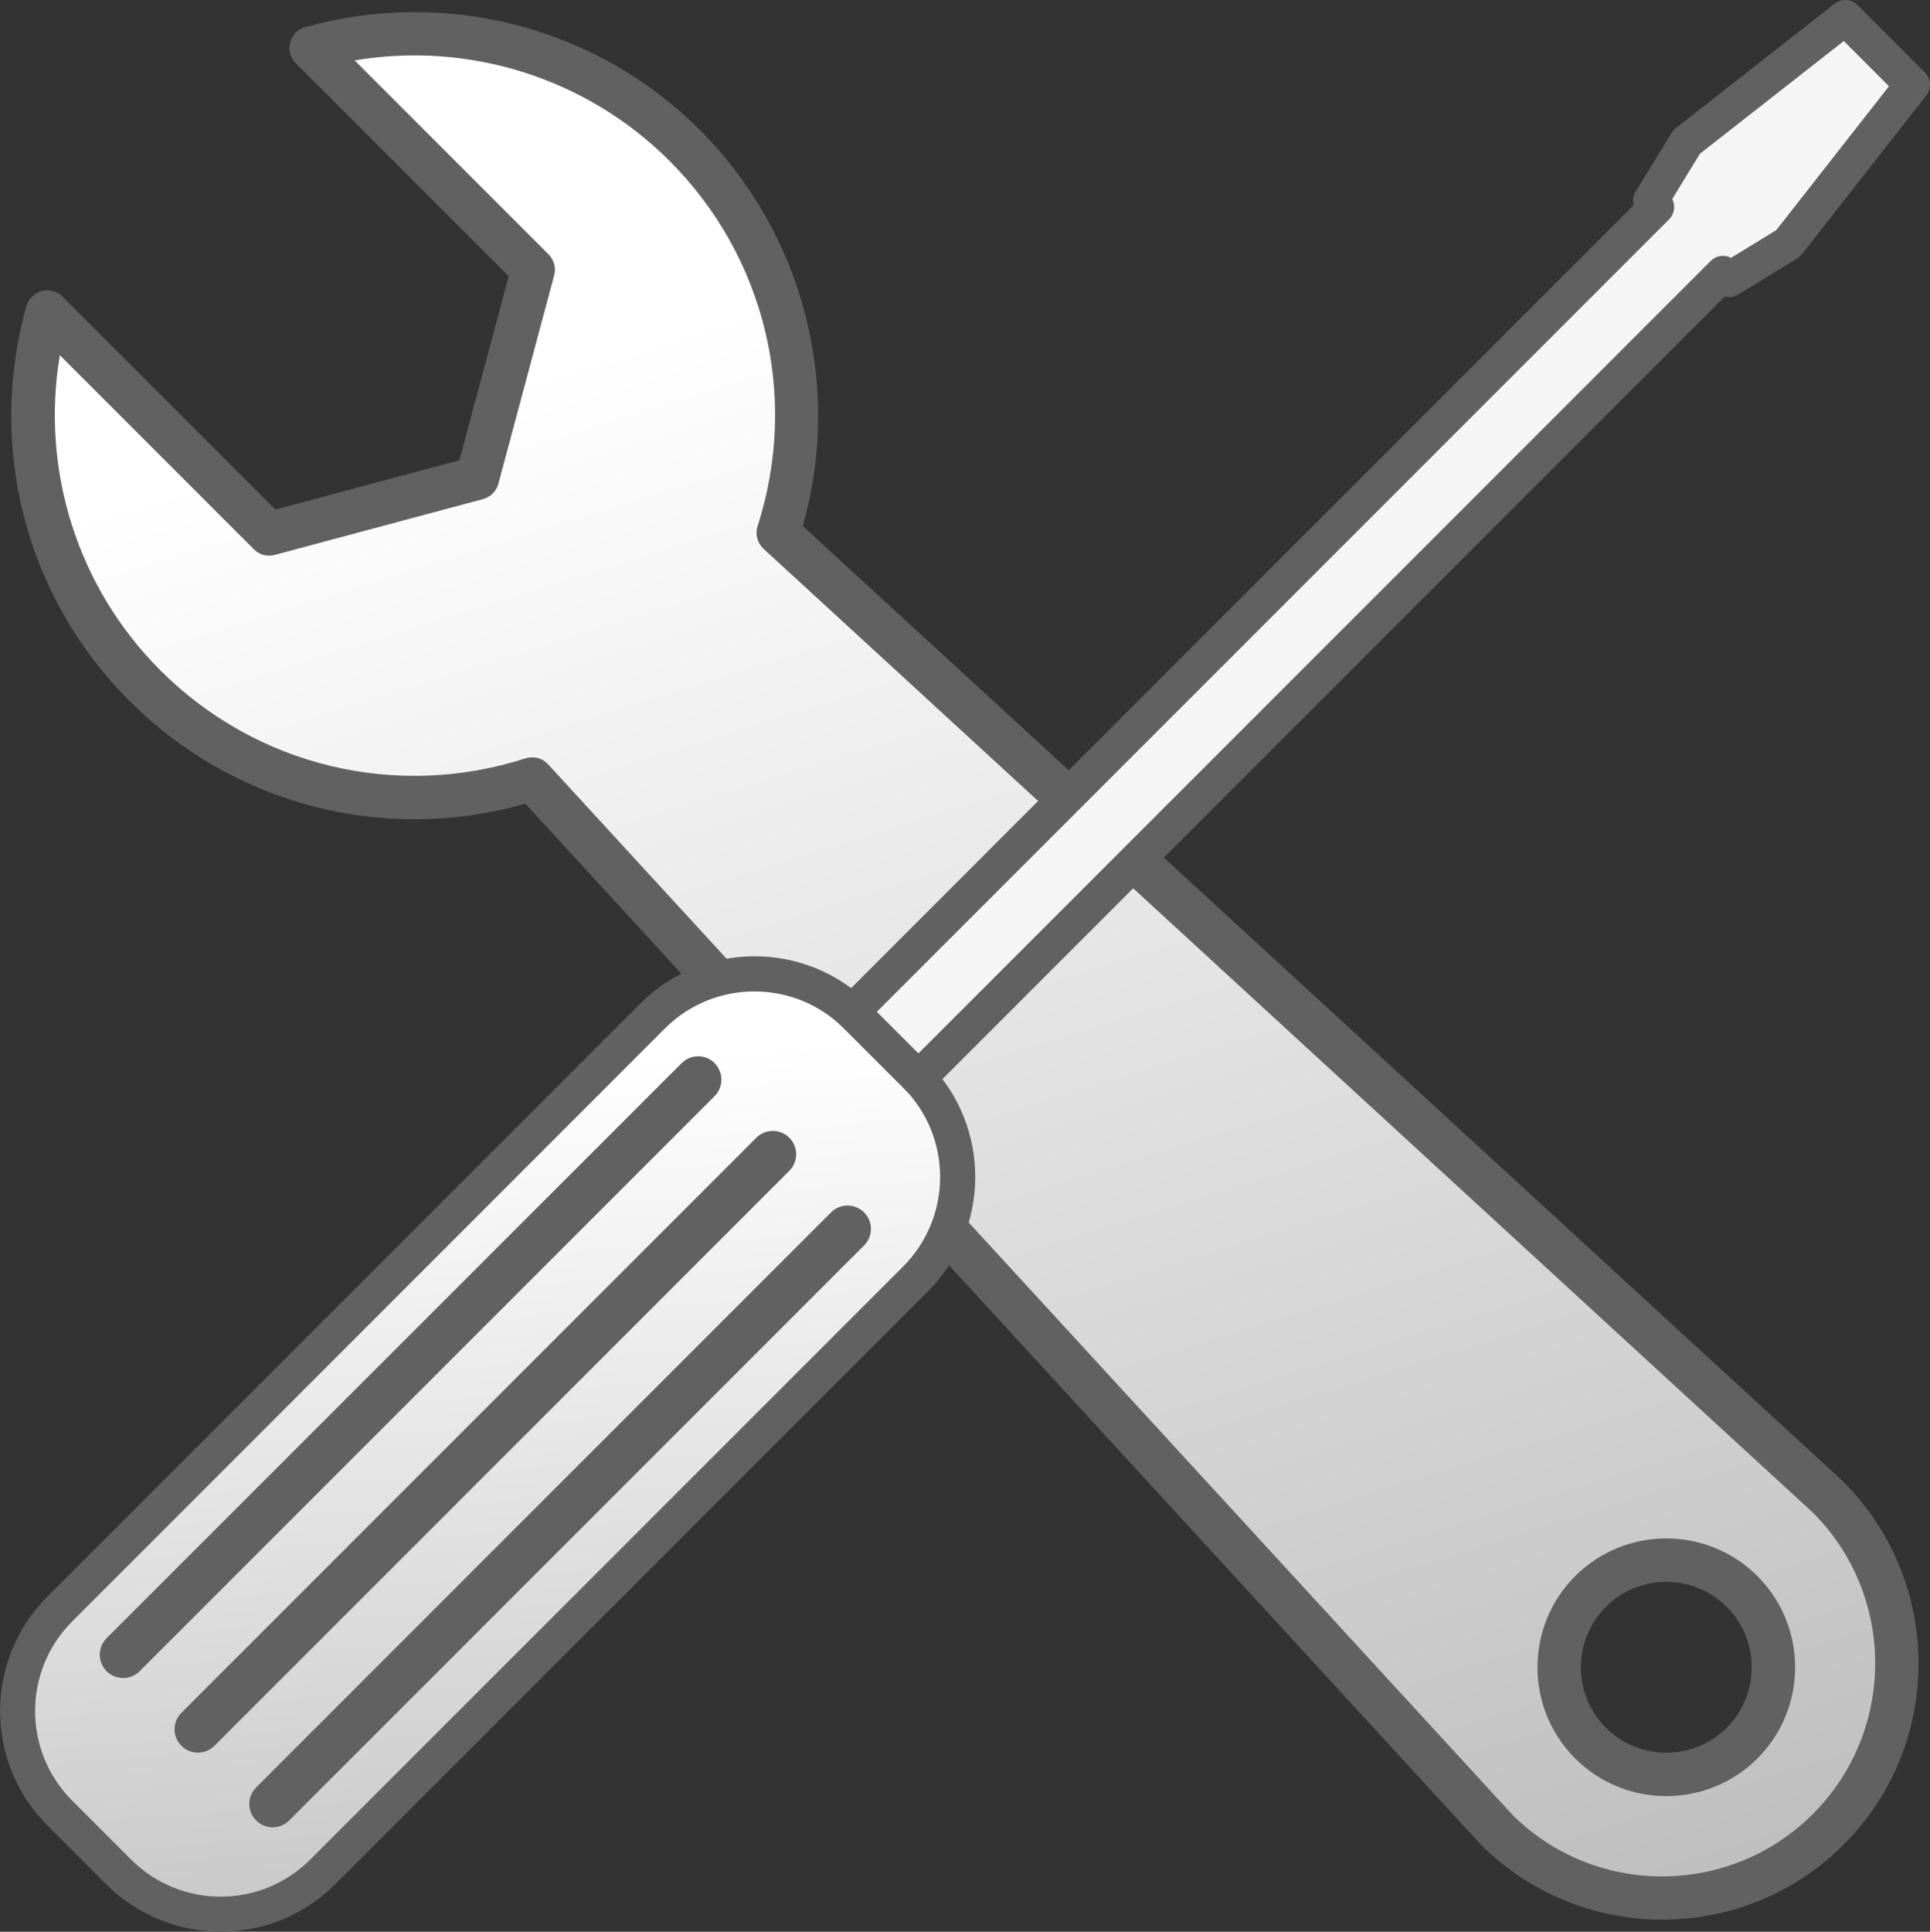
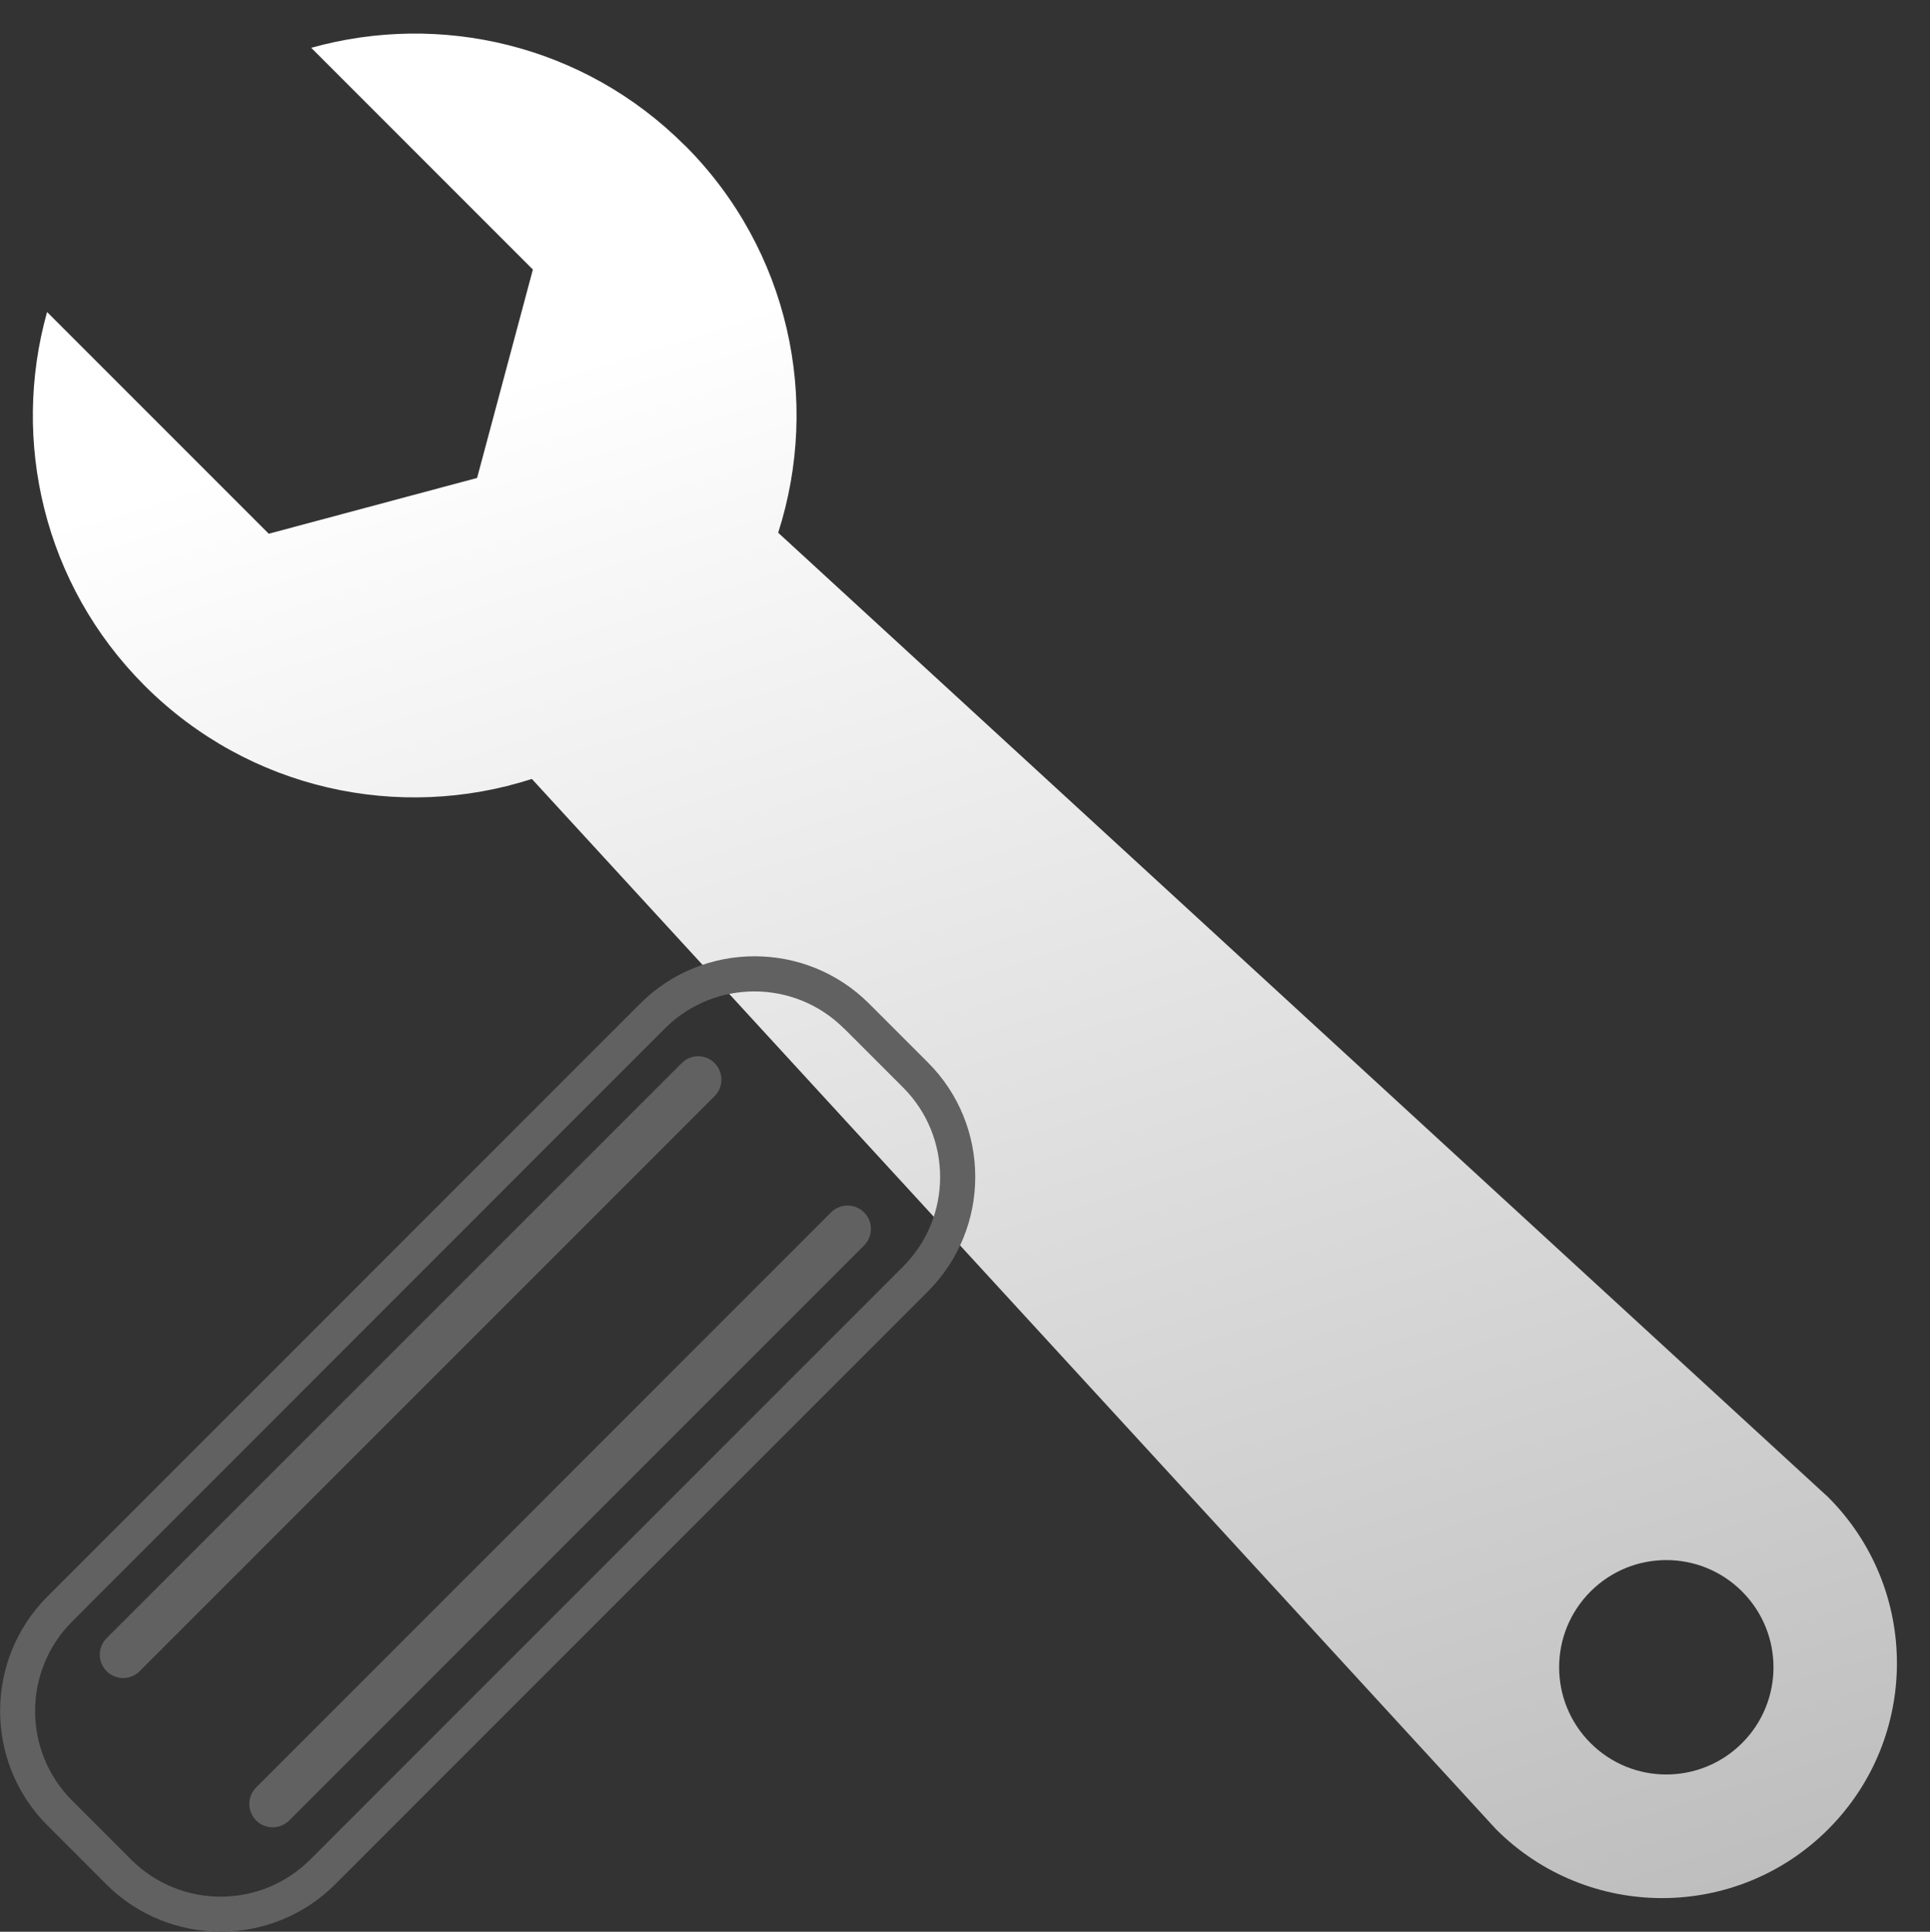
<svg xmlns="http://www.w3.org/2000/svg" xmlns:xlink="http://www.w3.org/1999/xlink" id="Capa_2" viewBox="0 0 133.21 133.3">
  <rect x="0" y="0" width="133.21" height="133.3" fill="#333333" stroke="none" />
  <defs>
    <style>.cls-1{fill:#616161;}.cls-1,.cls-2,.cls-3,.cls-4{stroke-width:0px;}.cls-2{fill:url(#Degradado_sin_nombre_28-2);}.cls-3{fill:url(#Degradado_sin_nombre_28);}.cls-4{fill:#f5f5f5;}</style>
    <linearGradient id="Degradado_sin_nombre_28" x1="88.29" y1="142.15" x2="50.69" y2="21.38" gradientUnits="userSpaceOnUse">
      <stop offset="0" stop-color="#bdbdbd" />
      <stop offset="1" stop-color="#fff" />
    </linearGradient>
    <linearGradient id="Degradado_sin_nombre_28-2" x1="36.9" y1="142.88" x2="31.71" y2="73.78" gradientTransform="translate(-60.6 52.98) rotate(-45)" xlink:href="#Degradado_sin_nombre_28" />
  </defs>
  <g id="Capa_17">
    <path class="cls-3" d="M47.26,10.03C40.28,3.05,30.36.81,21.48,3.3l4.78,4.78,5.26,5.26,5.26,5.26-3.85,14.38-14.38,3.85-5.26-5.26-5.26-5.26-4.78-4.78c-2.49,8.87-.25,18.8,6.73,25.78,7.23,7.23,17.62,9.38,26.73,6.44l66.55,72.48c6.33,6.33,16.59,6.33,22.92,0,6.33-6.33,6.33-16.59,0-22.92L53.71,36.76c2.93-9.11.79-19.5-6.44-26.73ZM120.24,120.28c-2.89,2.89-7.57,2.89-10.46,0s-2.89-7.57,0-10.46,7.57-2.89,10.46,0c2.89,2.89,2.89,7.57,0,10.46Z" />
-     <path class="cls-1" d="M127.25,127.29c-6.9,6.9-18.13,6.9-25.04,0L36.26,55.46c-9.74,2.77-20.13.1-27.32-7.09S-.9,30.82,1.82,21.13c.14-.51.55-.91,1.06-1.05.52-.13,1.06.01,1.44.39l14.69,14.69,12.7-3.4,3.4-12.7-14.69-14.69c-.38-.38-.53-.92-.39-1.44.13-.52.53-.92,1.05-1.06,9.7-2.72,20.14,0,27.24,7.11s9.86,17.58,7.09,27.32l71.79,65.91c6.95,6.95,6.95,18.18.05,25.08ZM4.13,24.52c-1.33,7.88,1.21,16.01,6.93,21.73,6.62,6.62,16.28,8.95,25.21,6.08.56-.18,1.17-.02,1.56.41l66.55,72.48c5.69,5.69,15.02,5.69,20.75-.05,5.73-5.73,5.73-15.06,0-20.79L52.7,37.87c-.43-.4-.59-1.01-.41-1.56,2.87-8.93.54-18.59-6.08-25.21-5.72-5.72-13.85-8.26-21.73-6.93l13.38,13.38c.38.38.53.93.39,1.45l-3.85,14.38c-.14.52-.54.92-1.06,1.06l-14.37,3.85c-.52.14-1.07,0-1.45-.39l-13.38-13.38ZM121.3,121.34c-3.47,3.47-9.11,3.47-12.58,0s-3.47-9.11,0-12.58,9.11-3.47,12.58,0,3.47,9.11,0,12.58ZM110.84,110.88c-2.3,2.3-2.3,6.04,0,8.34s6.04,2.3,8.34,0,2.3-6.04,0-8.34-6.04-2.3-8.34,0Z" />
-     <rect class="cls-2" x="20.82" y="60.76" width="25.66" height="77.77" rx="10.21" ry="10.21" transform="translate(80.32 5.39) rotate(45)" />
    <path class="cls-1" d="M7.34,130.03l-4.07-4.07c-4.35-4.35-4.35-11.43,0-15.79l40.92-40.92c4.35-4.35,11.43-4.35,15.79,0l4.07,4.07c4.35,4.35,4.35,11.43,0,15.79l-40.92,40.92c-4.35,4.35-11.43,4.35-15.79,0ZM58.25,70.97c-3.41-3.41-8.95-3.41-12.36,0L4.98,111.89c-3.41,3.41-3.41,8.95,0,12.36l4.07,4.07c3.41,3.41,8.95,3.41,12.36,0l40.92-40.92c3.41-3.41,3.41-8.95,0-12.36l-4.07-4.07Z" />
-     <polygon class="cls-4" points="123.42 16.8 132 5.85 127.36 1.21 116.41 9.79 113.92 13.86 114.34 14.28 58.81 69.82 63.39 74.4 118.93 18.86 119.35 19.28 123.42 16.8" />
-     <path class="cls-1" d="M62.54,75.26l-4.58-4.58c-.47-.47-.47-1.24,0-1.71L112.75,14.16c-.08-.31-.04-.65.14-.93l2.49-4.07c.08-.12.17-.23.29-.32L126.62.26c.48-.38,1.17-.34,1.6.1l4.63,4.63c.43.43.47,1.12.1,1.6l-8.58,10.95c-.09.11-.2.21-.32.29l-4.07,2.49c-.29.18-.62.22-.93.14l-54.8,54.8c-.47.47-1.24.47-1.71,0ZM60.52,69.82l2.87,2.87,54.68-54.68c.38-.38.95-.46,1.41-.22l3.12-1.91,7.78-9.93-3.12-3.12-9.93,7.78-1.91,3.12c.23.46.16,1.03-.22,1.41l-54.68,54.68Z" />
    <path class="cls-1" d="M49.33,73.36c-.63-.63-1.65-.63-2.28,0L7.36,113.04c-.63.63-.63,1.65,0,2.28s1.65.63,2.28,0l39.68-39.68c.63-.63.63-1.65,0-2.28Z" />
-     <path class="cls-1" d="M54.48,78.51c-.63-.63-1.65-.63-2.28,0L12.52,118.19c-.63.63-.63,1.65,0,2.28s1.65.63,2.28,0l39.68-39.68c.63-.63.63-1.65,0-2.28Z" />
    <path class="cls-1" d="M59.64,83.66c-.63-.63-1.65-.63-2.28,0l-39.68,39.68c-.63.63-.63,1.65,0,2.28s1.65.63,2.28,0l39.68-39.68c.63-.63.63-1.65,0-2.28Z" />
  </g>
</svg>